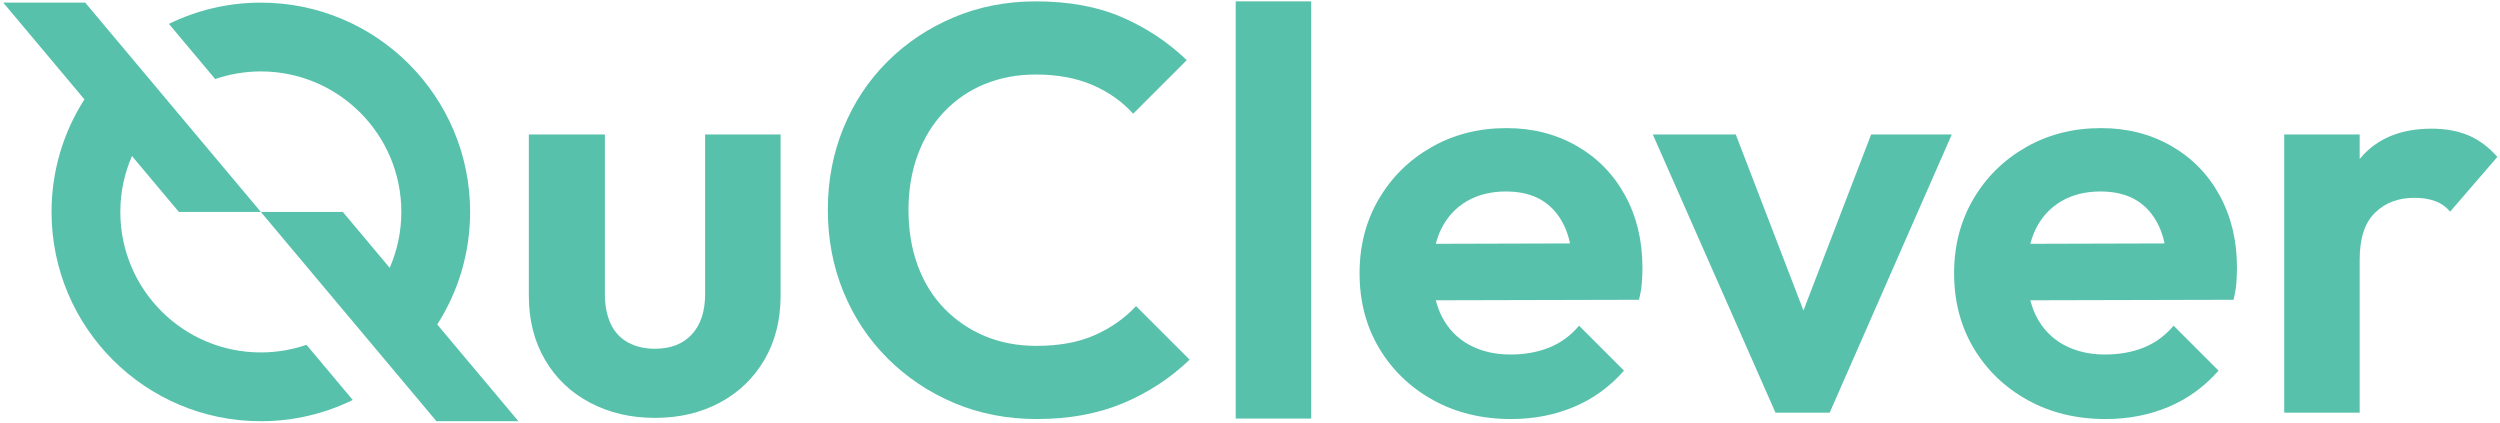
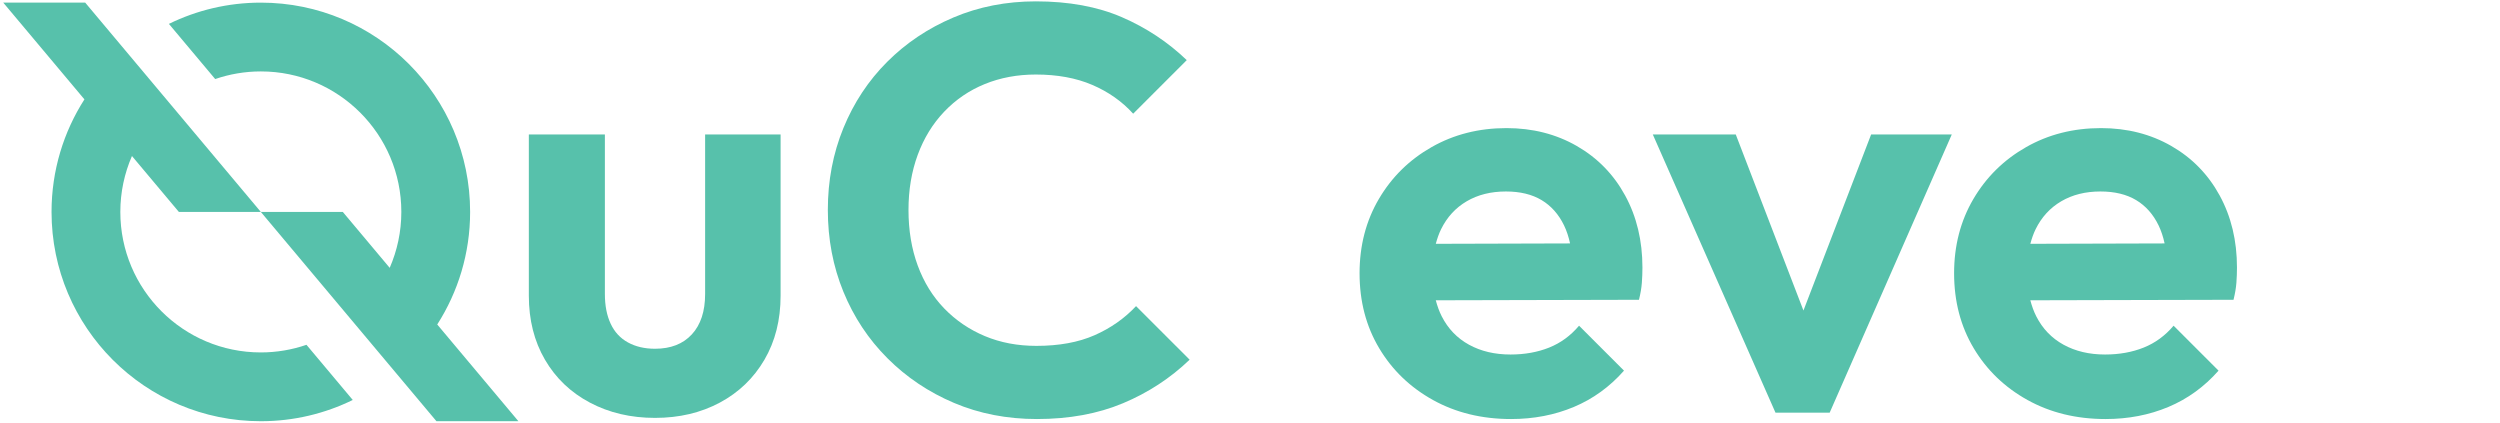
<svg xmlns="http://www.w3.org/2000/svg" width="633px" height="107px" viewBox="0 0 633 107" version="1.1">
  <title>Group</title>
  <g id="Page-4" stroke="none" stroke-width="1" fill="none" fill-rule="evenodd">
    <g id="QuClever" transform="translate(-24, -23)" fill="#57C1AB">
      <g id="Group" transform="translate(24.824, 23.345)">
-         <path d="M619.546,53.243 C618.475,51.979 617.188,51.08 615.681,50.544 C614.172,50.01 612.446,49.741 610.503,49.741 C606.418,49.741 603.086,51.006 600.511,53.534 C597.933,56.064 596.646,60.002 596.646,65.348 L596.646,104.15 L577.536,104.15 L577.536,33.696 L596.646,33.696 L596.646,39.941 C596.696,39.879 596.739,39.81 596.791,39.749 C600.972,34.742 607.001,32.236 614.879,32.236 C618.38,32.236 621.466,32.798 624.141,33.914 C626.816,35.033 629.27,36.857 631.508,39.385 L619.546,53.243 Z" id="Path" />
        <path d="M531.151,32.091 C537.764,32.091 543.697,33.599 548.947,36.613 C554.199,39.628 558.283,43.81 561.2,49.158 C564.118,54.508 565.577,60.586 565.577,67.391 C565.577,68.657 565.526,69.944 565.432,71.258 C565.333,72.57 565.089,74.006 564.702,75.56 L513.252,75.686 C513.636,77.109 514.108,78.47 514.741,79.718 C516.346,82.879 518.655,85.285 521.67,86.938 C524.684,88.593 528.184,89.418 532.173,89.418 C535.769,89.418 539.029,88.834 541.945,87.668 C544.863,86.501 547.391,84.654 549.531,82.124 L560.909,93.503 C557.31,97.586 553.08,100.65 548.218,102.692 C543.355,104.734 538.056,105.756 532.319,105.756 C524.928,105.756 518.338,104.15 512.553,100.941 C506.766,97.732 502.219,93.356 498.914,87.813 C495.608,82.27 493.955,75.95 493.955,68.85 C493.955,61.848 495.583,55.576 498.842,50.033 C502.099,44.49 506.548,40.114 512.19,36.905 C517.828,33.696 524.15,32.091 531.151,32.091 Z M531.006,48.137 C527.213,48.137 523.905,48.965 521.087,50.616 C518.266,52.271 516.103,54.628 514.596,57.691 C514.031,58.837 513.609,60.086 513.256,61.388 L547.254,61.29 C546.892,59.621 546.393,58.098 545.739,56.743 C544.376,53.924 542.479,51.783 540.05,50.325 C537.618,48.866 534.603,48.137 531.006,48.137 Z" id="Combined-Shape" />
        <polygon id="Path" points="462.445 104.15 448.734 104.15 417.664 33.696 438.669 33.696 455.809 78.281 472.949 33.696 493.37 33.696" />
        <path d="M380.615,32.091 C387.227,32.091 393.159,33.599 398.41,36.613 C403.662,39.628 407.746,43.81 410.663,49.158 C413.58,54.508 415.04,60.586 415.04,67.391 C415.04,68.657 414.989,69.944 414.895,71.258 C414.796,72.57 414.552,74.006 414.164,75.56 L362.715,75.686 C363.099,77.109 363.57,78.47 364.205,79.718 C365.809,82.879 368.118,85.285 371.133,86.938 C374.147,88.593 377.647,89.418 381.636,89.418 C385.232,89.418 388.491,88.834 391.408,87.668 C394.326,86.501 396.854,84.654 398.994,82.124 L410.372,93.503 C406.774,97.586 402.543,100.65 397.681,102.692 C392.817,104.734 387.519,105.756 381.782,105.756 C374.391,105.756 367.801,104.15 362.016,100.941 C356.229,97.732 351.682,93.356 348.377,87.813 C345.07,82.27 343.418,75.95 343.418,68.85 C343.418,61.848 345.046,55.576 348.305,50.033 C351.562,44.49 356.011,40.114 361.652,36.905 C367.291,33.696 373.612,32.091 380.615,32.091 Z M380.468,48.137 C376.676,48.137 373.368,48.965 370.55,50.616 C367.728,52.271 365.566,54.628 364.058,57.691 C363.494,58.837 363.072,60.086 362.719,61.388 L396.717,61.29 C396.355,59.621 395.856,58.098 395.202,56.743 C393.839,53.924 391.942,51.783 389.513,50.325 C387.08,48.866 384.066,48.137 380.468,48.137 Z" id="Combined-Shape" />
-         <polygon id="Path" points="312.057 105.633 331.166 105.633 331.166 2.84217094e-14 312.057 2.84217094e-14" />
        <path d="M283.542,101.744 C277.171,104.417 269.902,105.756 261.734,105.756 C254.15,105.756 247.148,104.392 240.73,101.671 C234.311,98.949 228.694,95.18 223.882,90.366 C219.067,85.553 215.348,79.936 212.722,73.518 C210.097,67.1 208.784,60.196 208.784,52.805 C208.784,45.415 210.097,38.509 212.722,32.091 C215.348,25.673 219.042,20.082 223.808,15.316 C228.571,10.553 234.165,6.807 240.583,4.084 C247.002,1.362 253.953,0 261.442,0 C269.805,0 277.073,1.338 283.25,4.012 C289.425,6.687 294.895,10.308 299.66,14.879 L286.095,28.444 C283.273,25.333 279.822,22.901 275.737,21.151 C271.652,19.4 266.888,18.525 261.442,18.525 C256.775,18.525 252.472,19.328 248.532,20.932 C244.595,22.536 241.167,24.871 238.249,27.933 C235.332,30.998 233.094,34.643 231.539,38.874 C229.983,43.104 229.205,47.75 229.205,52.805 C229.205,57.96 229.983,62.651 231.539,66.881 C233.094,71.111 235.332,74.735 238.249,77.748 C241.167,80.764 244.595,83.098 248.532,84.75 C252.472,86.405 256.822,87.23 261.588,87.23 C267.325,87.23 272.236,86.332 276.321,84.531 C280.405,82.733 283.906,80.278 286.824,77.165 L300.39,90.73 C295.525,95.398 289.91,99.07 283.542,101.744 L283.542,101.744 Z" id="Path" />
        <path d="M196.822,74.539 C196.822,80.666 195.459,86.063 192.737,90.73 C190.014,95.398 186.246,99.022 181.433,101.598 C176.618,104.174 171.149,105.464 165.023,105.464 C158.896,105.464 153.4,104.174 148.539,101.598 C143.676,99.022 139.883,95.398 137.161,90.73 C134.438,86.063 133.077,80.666 133.077,74.539 L133.077,33.696 L152.332,33.696 L152.332,74.101 C152.332,77.018 152.817,79.523 153.79,81.613 C154.762,83.707 156.22,85.285 158.166,86.355 C160.11,87.426 162.398,87.959 165.023,87.959 C169.009,87.959 172.119,86.745 174.359,84.312 C176.594,81.883 177.713,78.477 177.713,74.101 L177.713,33.696 L196.822,33.696 L196.822,74.539 Z" id="Path" />
        <path d="M109.685,106.307 L65.218,53.314 L44.466,53.314 L32.588,39.159 C30.702,43.499 29.643,48.281 29.643,53.314 C29.643,72.963 45.57,88.89 65.218,88.89 C69.265,88.89 73.15,88.205 76.775,86.96 L88.494,100.928 C81.467,104.369 73.57,106.307 65.218,106.307 C35.951,106.307 12.226,82.582 12.226,53.314 C12.226,42.819 15.285,33.044 20.552,24.815 L0,0.322 L20.752,0.322 L65.218,53.314 L85.971,53.314 L97.849,67.471 C99.734,63.131 100.794,58.348 100.794,53.314 C100.794,33.667 84.866,17.739 65.218,17.739 C61.171,17.739 57.286,18.425 53.662,19.67 L41.942,5.702 C48.969,2.261 56.866,0.322 65.218,0.322 C94.485,0.322 118.211,24.048 118.211,53.314 C118.211,63.81 115.151,73.586 109.885,81.814 L130.437,106.307 L109.685,106.307 Z" id="Path" />
      </g>
    </g>
  </g>
</svg>